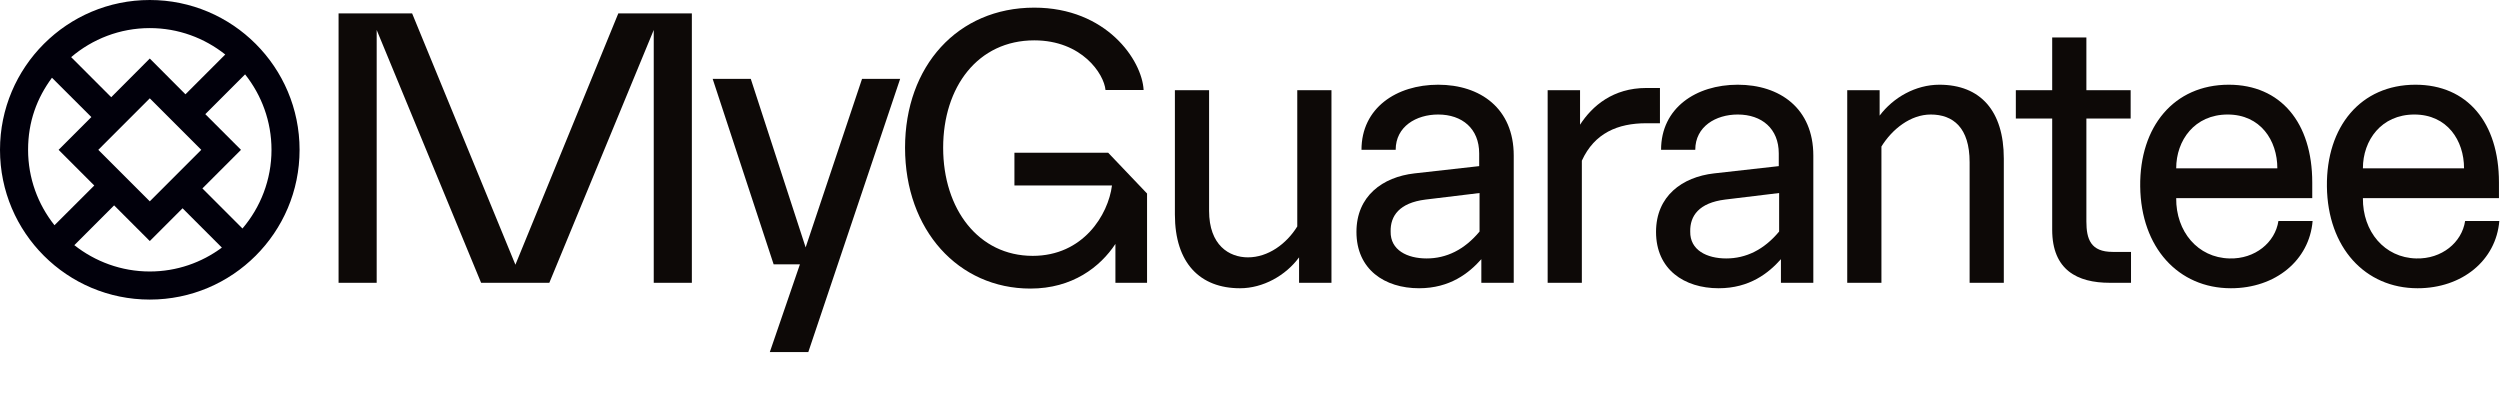
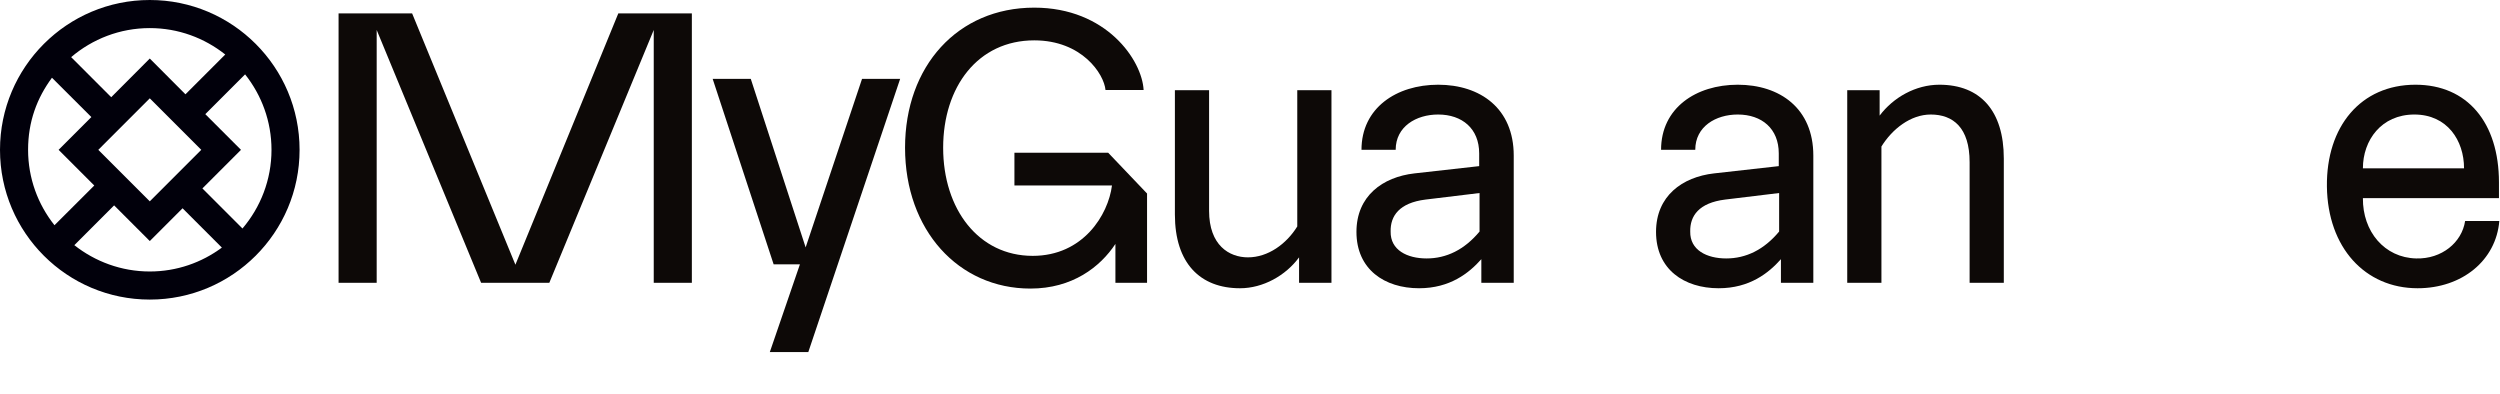
<svg xmlns="http://www.w3.org/2000/svg" width="654" height="103" viewBox="0 0 654 103" fill="none">
  <path d="M653.821 57.816C652.974 68.085 644.123 75.405 632.447 75.405C618.7 75.405 608.908 64.757 608.72 48.784C608.531 33.096 617.57 22.162 631.882 22.162C645.441 22.162 653.727 32.05 653.727 47.738V51.826H618.135C618.041 60.573 623.785 67.419 632.071 67.609C638.756 67.799 644.029 63.426 644.876 57.816H653.821ZM631.6 29.958C622.937 29.958 618.135 36.709 618.135 44.03H644.594C644.594 36.709 640.168 29.958 631.6 29.958Z" fill="#0D0907" />
-   <path d="M604.979 57.816C604.132 68.085 595.281 75.405 583.606 75.405C569.859 75.405 560.066 64.757 559.878 48.784C559.69 33.096 568.729 22.162 583.041 22.162C596.599 22.162 604.885 32.05 604.885 47.738V51.826H569.294C569.199 60.573 574.943 67.419 583.229 67.609C589.914 67.799 595.187 63.426 596.034 57.816H604.979ZM582.758 29.958C574.096 29.958 569.294 36.709 569.294 44.03H595.752C595.752 36.709 591.326 29.958 582.758 29.958Z" fill="#0D0907" />
-   <path d="M551.918 73.979C543.444 73.979 536.853 70.652 536.853 60.098V31.004H527.343V23.588H536.853V9.802H545.798V23.588H557.379V31.004H545.798V57.911C545.798 62.57 546.928 65.898 552.671 65.898H557.473V73.979H551.918Z" fill="#0D0907" />
  <path d="M507.342 22.162C518.076 22.162 524.196 29.008 524.196 41.463V73.979H515.251V42.413C515.251 33.381 510.92 29.958 505.082 29.958C499.809 29.958 495.007 33.761 492.182 38.325V73.979H483.237V23.588H491.712V30.244C495.289 25.49 501.127 22.162 507.342 22.162Z" fill="#0D0907" />
  <path d="M465.891 73.979V67.799C462.69 71.412 457.7 75.405 449.602 75.405C440.563 75.405 433.219 70.461 433.219 60.668C433.219 51.256 440.092 46.312 448.378 45.361L465.326 43.459V40.132C465.326 33.666 460.901 29.958 454.592 29.958C448.849 29.958 443.482 33.096 443.482 39.181H434.537C434.537 28.247 443.67 22.162 454.592 22.162C465.609 22.162 474.366 28.342 474.366 40.702V73.979H465.891ZM451.579 67.609C456.758 67.609 461.466 65.327 465.421 60.573V50.495L451.297 52.206C444.423 53.062 442.07 56.485 442.164 60.573C442.07 65.422 446.495 67.609 451.579 67.609Z" fill="#0D0907" />
-   <path d="M430.665 23.018H434.243V32.24H430.665C423.227 32.24 417.107 34.807 413.811 42.033V73.979H404.866V23.588H413.34V32.621C416.542 27.677 422.003 23.018 430.665 23.018Z" fill="#0D0907" />
  <path d="M387.519 73.979V67.799C384.318 71.412 379.328 75.405 371.23 75.405C362.191 75.405 354.847 70.461 354.847 60.668C354.847 51.256 361.72 46.312 370.006 45.361L386.954 43.459V40.132C386.954 33.666 382.529 29.958 376.22 29.958C370.477 29.958 365.11 33.096 365.11 39.181H356.165C356.165 28.247 365.298 22.162 376.22 22.162C387.237 22.162 395.993 28.342 395.993 40.702V73.979H387.519ZM373.207 67.609C378.386 67.609 383.094 65.327 387.049 60.573V50.495L372.925 52.206C366.051 53.062 363.697 56.485 363.792 60.573C363.697 65.422 368.123 67.609 373.207 67.609Z" fill="#0D0907" />
  <path d="M339.365 23.588H348.31V73.979H339.836V67.324C336.352 72.078 330.42 75.406 324.394 75.406C313.943 75.406 307.352 68.845 307.352 56.105V23.588H316.297V55.154C316.297 64.186 321.569 67.324 326.466 67.324C331.738 67.324 336.54 63.806 339.365 59.242V23.588Z" fill="#0D0907" />
  <path d="M289.899 39.953L300.068 50.624V73.979H291.793V63.812C287.805 69.852 280.527 75.49 269.561 75.49C250.718 75.49 236.761 60.188 236.761 38.644C236.761 17.302 250.519 2 270.558 2C289.5 2 298.772 15.792 299.17 23.544H289.201C288.802 19.315 283.02 10.557 270.558 10.557C255.803 10.557 246.73 22.738 246.73 38.644C246.73 54.751 256.002 66.933 270.159 66.933C283.319 66.933 289.899 56.261 290.896 48.51H265.374V39.953H289.899Z" fill="#0D0907" />
  <path d="M225.512 20.624H235.481L211.454 92.1H201.385L209.261 69.147H202.382L186.431 20.624H196.4L210.757 64.718L225.512 20.624Z" fill="#0D0907" />
  <path d="M161.747 3.51H180.989V73.979H171.019V7.839L143.702 73.979H125.857L98.54 7.839V73.979H88.57V3.51H107.812L134.829 69.248L161.747 3.51Z" fill="#0D0907" />
  <defs>
    <clipPath id="clip0_132_9523">
      <rect width="78.37" height="78.37" fill="white" />
    </clipPath>
  </defs>
  <svg x="0" y="0" width="78.37" height="78.37" viewBox="0 0 78.37 78.37">
    <svg width="78.37" height="78.37" viewBox="0 0 78.37 78.37" fill="none">
      <style>
				#spin {
					transform-box: fill-box;
					transform-origin: center;
					animation: spin 6s linear infinite;
				}

				@keyframes spin {
					to {
						transform: rotate(-360deg);
					}
				}
			</style>
      <g id="spin">
        <g clip-path="url(#clip0_132_9523)">
          <path d="M39.185 0C17.56 0 0 17.541 0 39.197C0 60.854 17.56 78.37 39.185 78.37C60.81 78.37 78.37 60.829 78.37 39.197C78.37 17.565 60.835 0 39.185 0ZM39.185 7.349C46.655 7.349 53.487 9.946 58.924 14.258L48.516 24.67L39.185 15.311L29.095 25.429L18.613 14.944C24.172 10.216 31.348 7.349 39.185 7.349ZM52.655 39.197L39.185 52.671L25.715 39.197L39.185 25.723L52.655 39.197ZM13.592 20.334L23.903 30.623L15.331 39.197L24.662 48.531L14.254 58.918C9.943 53.504 7.347 46.645 7.347 39.197C7.347 31.75 9.698 25.625 13.592 20.334ZM39.185 71.02C31.74 71.02 24.883 68.424 19.446 64.136L29.854 53.725L39.185 63.059L47.757 54.484L58.043 64.773C52.753 68.693 46.238 71.02 39.185 71.02ZM63.431 59.776L52.949 49.291L63.039 39.197L53.708 29.863L64.117 19.452C68.427 24.89 71.023 31.725 71.023 39.197C71.023 47.037 68.157 54.215 63.431 59.776Z" fill="#01000B" />
        </g>
      </g>
    </svg>
  </svg>
</svg>